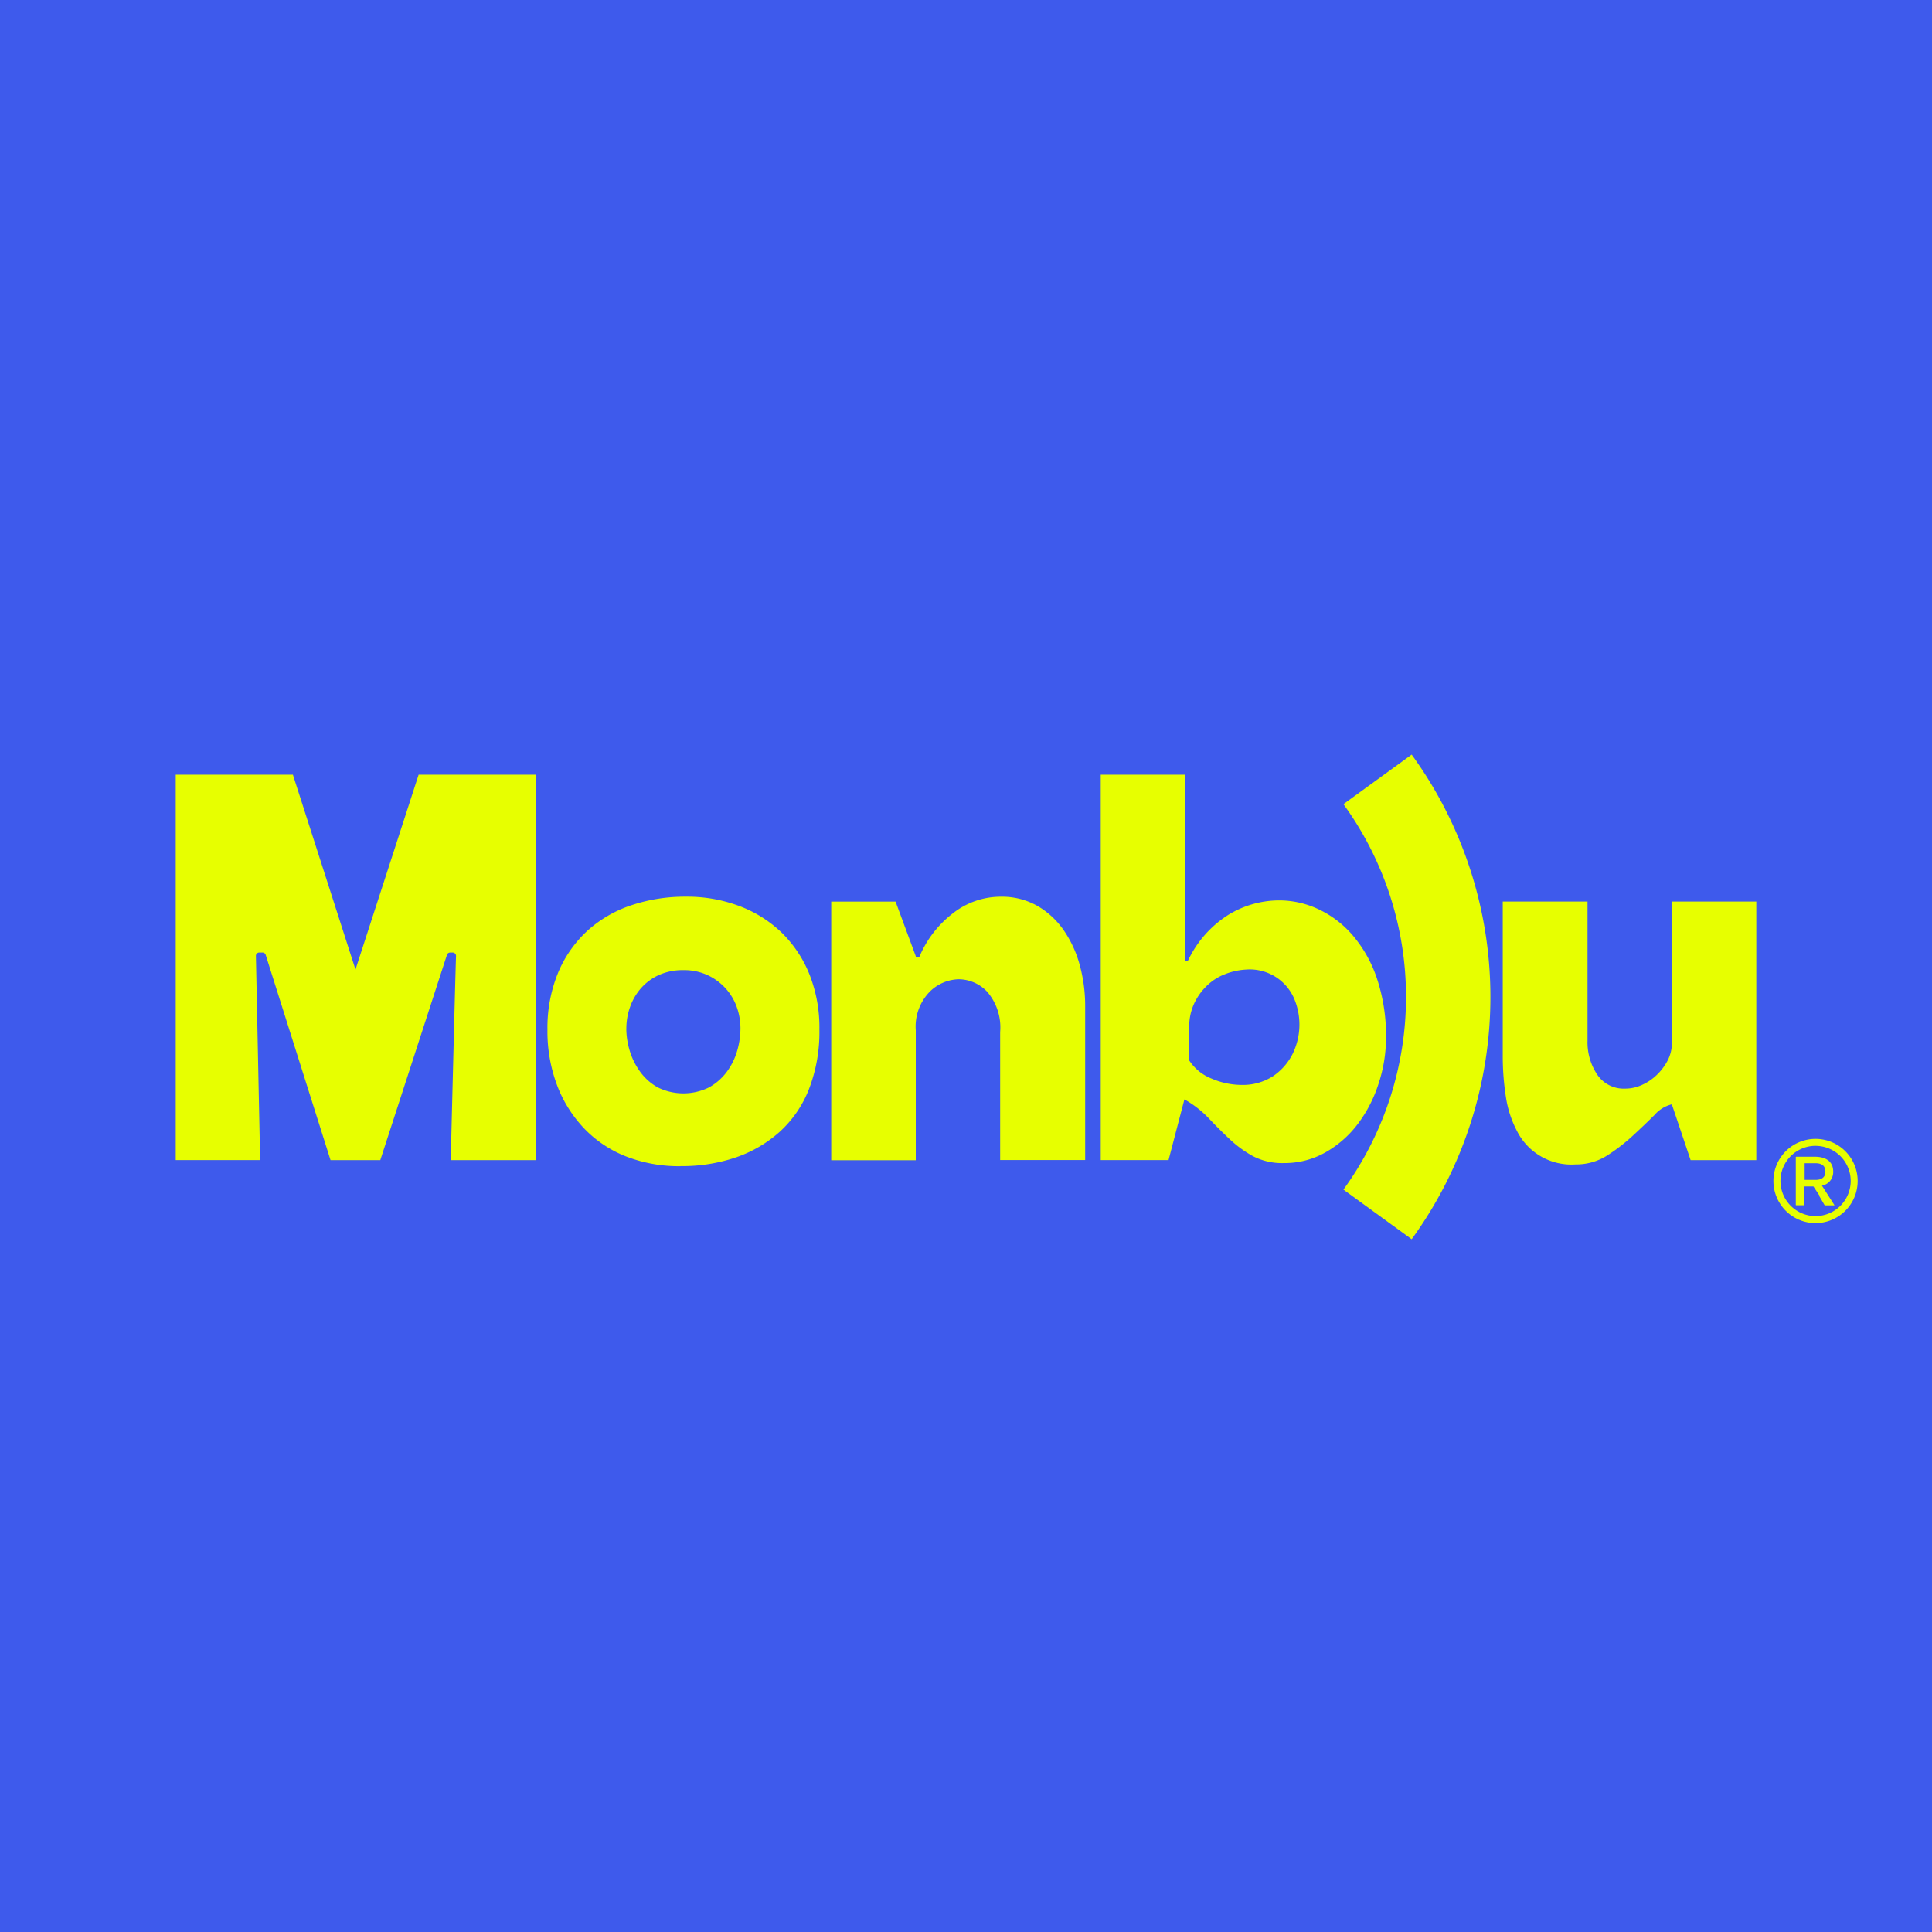
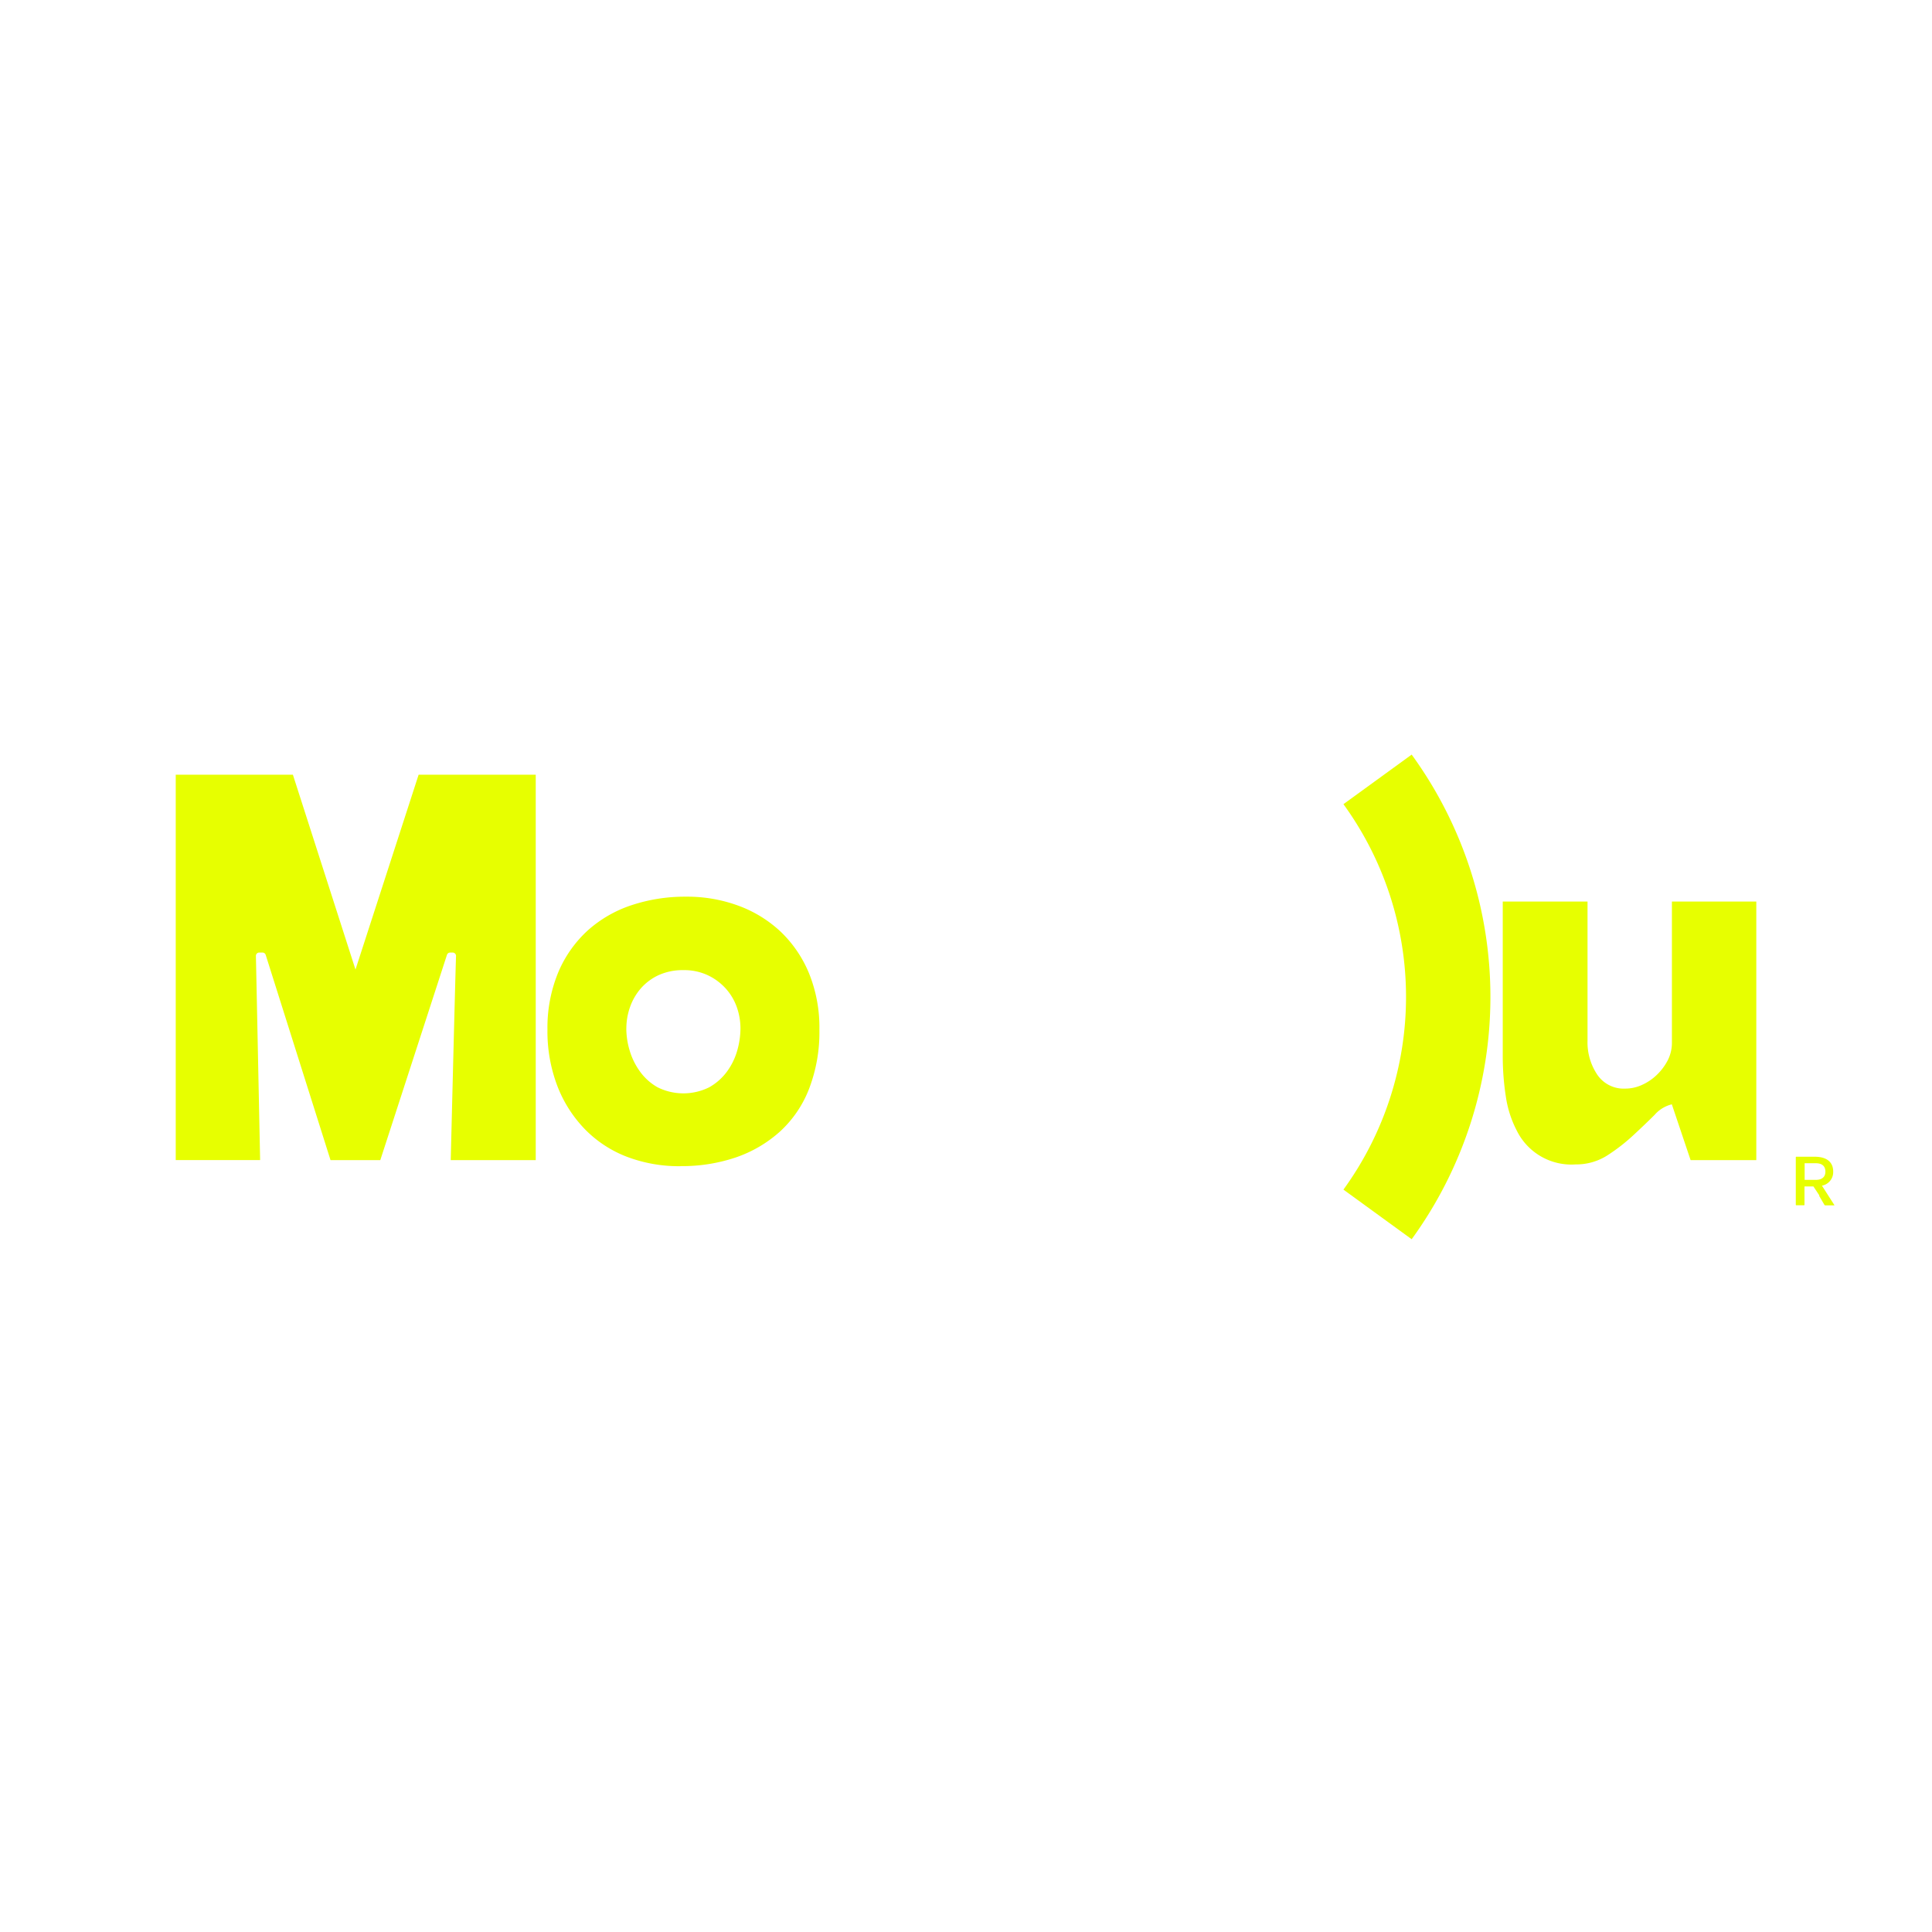
<svg xmlns="http://www.w3.org/2000/svg" id="Capa_1" data-name="Capa 1" viewBox="0 0 500 500">
-   <rect x="-1.47" y="-1.47" width="502.94" height="502.94" style="fill:#3e5aec" />
  <path id="Trazado_28" data-name="Trazado 28" d="M75.8,200.49,92,250.92l16.34-50.43h30.31v99.75h-22s1.13-45.81,1.37-52.83a.87.87,0,0,0-.83-.89h-.69a.87.87,0,0,0-.83.6L98.42,300.24H85.54L68.76,247.12a.86.86,0,0,0-.83-.6h-.85a.85.85,0,0,0-.85.85v0c.15,6.93,1.09,52.85,1.09,52.85H45.48V200.49Z" style="fill:#e7ff00" />
  <path id="Trazado_29" data-name="Trazado 29" d="M176.09,301.81a38,38,0,0,1-13.83-2.43,30.38,30.38,0,0,1-10.83-7.08,33.17,33.17,0,0,1-7.15-11.15,39.63,39.63,0,0,1-2.6-14.69,37.46,37.46,0,0,1,2.84-14.93,31,31,0,0,1,7.61-10.75,32,32,0,0,1,11.32-6.52,43.82,43.82,0,0,1,14.05-2.2,38.38,38.38,0,0,1,13.67,2.36,32.1,32.1,0,0,1,10.92,6.75,31.5,31.5,0,0,1,7.3,10.76,37.27,37.27,0,0,1,2.67,14.53,40.9,40.9,0,0,1-2.67,15.32,29.33,29.33,0,0,1-7.54,11.07,33.07,33.07,0,0,1-11.39,6.68,43.34,43.34,0,0,1-14.37,2.26Zm-14-35.65a19.9,19.9,0,0,0,.87,5.73,17.8,17.8,0,0,0,2.67,5.42,14.23,14.23,0,0,0,4.55,4.08,15,15,0,0,0,13.36,0,14.55,14.55,0,0,0,4.55-4,17,17,0,0,0,2.68-5.42,21.22,21.22,0,0,0,.86-5.81,16.56,16.56,0,0,0-.94-5.5,14.33,14.33,0,0,0-2.84-4.8,14.69,14.69,0,0,0-4.63-3.45,14.4,14.4,0,0,0-6.36-1.34,15,15,0,0,0-6.51,1.34,13.81,13.81,0,0,0-4.56,3.45,14.92,14.92,0,0,0-2.75,4.8,16.56,16.56,0,0,0-.94,5.5Z" style="fill:#e7ff00" />
-   <path id="Trazado_30" data-name="Trazado 30" d="M215.12,300.24V233.33h16.65L237,247.46v.16h.94a27.58,27.58,0,0,1,8.64-11.23A20,20,0,0,1,259,232.07a18.61,18.61,0,0,1,9.43,2.35,21.19,21.19,0,0,1,6.83,6.29,29.21,29.21,0,0,1,4.16,9,39.9,39.9,0,0,1,1.42,10.76v39.74h-22V267.1a14.17,14.17,0,0,0-3.3-10.37,10.21,10.21,0,0,0-7.38-3.3,11,11,0,0,0-7.62,3.3,12.92,12.92,0,0,0-3.54,9.91v33.62H215.13Z" style="fill:#e7ff00" />
-   <path id="Trazado_31" data-name="Trazado 31" d="M284.87,300.25V200.49H306.7v48.23l.78-.16a28.18,28.18,0,0,1,10.37-11.77,25.34,25.34,0,0,1,13.2-3.77,24,24,0,0,1,10.13,2.27,26.58,26.58,0,0,1,8.88,6.75,33.8,33.8,0,0,1,6.28,11.15,46.75,46.75,0,0,1,2.36,15.48,38,38,0,0,1-2,12,34.72,34.72,0,0,1-5.42,10.37,27.36,27.36,0,0,1-8.32,7.23A21.36,21.36,0,0,1,332.31,301a16.35,16.35,0,0,1-8.09-1.81,29.83,29.83,0,0,1-6-4.39c-1.83-1.72-3.64-3.53-5.42-5.41a26.47,26.47,0,0,0-6.28-4.87l-4.1,15.7H284.87Zm22.93-25.77a12.34,12.34,0,0,0,5.89,4.71,19.76,19.76,0,0,0,7.46,1.58,14.42,14.42,0,0,0,8.33-2.27,15.23,15.23,0,0,0,5-5.66,17.22,17.22,0,0,0,.39-14.53,12.51,12.51,0,0,0-12.49-7.38,17.51,17.51,0,0,0-5.34,1.18,13.86,13.86,0,0,0-4.71,3,15.52,15.52,0,0,0-3.3,4.64,14.17,14.17,0,0,0-1.26,6.12v8.64Z" style="fill:#e7ff00" />
  <path id="Trazado_32" data-name="Trazado 32" d="M365.34,320.71l-17.66-12.84a84.88,84.88,0,0,0,0-99.75l17.66-12.83A106.68,106.68,0,0,1,365.34,320.71Z" style="fill:#e7ff00" />
  <path id="Trazado_33" data-name="Trazado 33" d="M388.85,233.32h22v36a15,15,0,0,0,2.52,8.8,8.24,8.24,0,0,0,7.22,3.61,10.37,10.37,0,0,0,4.32-.94,13.44,13.44,0,0,0,3.85-2.59,14.37,14.37,0,0,0,2.84-3.78,9.92,9.92,0,0,0,1.09-4.63V233.32h21.84v66.92h-17l-4.86-14.44a8.61,8.61,0,0,0-4.48,2.75q-2.44,2.43-5.5,5.26A48,48,0,0,1,416,299a14.93,14.93,0,0,1-8.24,2.35,15.76,15.76,0,0,1-15.16-8.63,27.74,27.74,0,0,1-2.9-9,68.4,68.4,0,0,1-.79-10.6V233.32Z" style="fill:#e7ff00" />
  <path id="Trazado_34" data-name="Trazado 34" d="M470.87,309.41l-1.56-2.36H467l0,4.74a.12.12,0,0,1-.12.13h-2a.12.12,0,0,1-.13-.12h0l0-6.22,0-6.09a.13.13,0,0,1,.12-.13h4.76c3,0,4.8,1.29,4.8,3.85a3.57,3.57,0,0,1-2.91,3.64l3.2,5a.08.08,0,0,1,0,.1h-2.35a.31.31,0,0,1-.2-.11l-1.4-2.4Zm-1-8.37h-2.83l0,4.31h2.9c1.4,0,2.47-.61,2.47-2.12s-.93-2.19-2.53-2.19Z" style="fill:#e7ff00" />
-   <path id="Trazado_35" data-name="Trazado 35" d="M469.87,316.54a10.9,10.9,0,1,1,10.89-10.9h0A10.9,10.9,0,0,1,469.87,316.54Zm0-20a9.09,9.09,0,1,0,9.09,9.09A9.09,9.09,0,0,0,469.87,296.55Z" style="fill:#e7ff00" />
</svg>